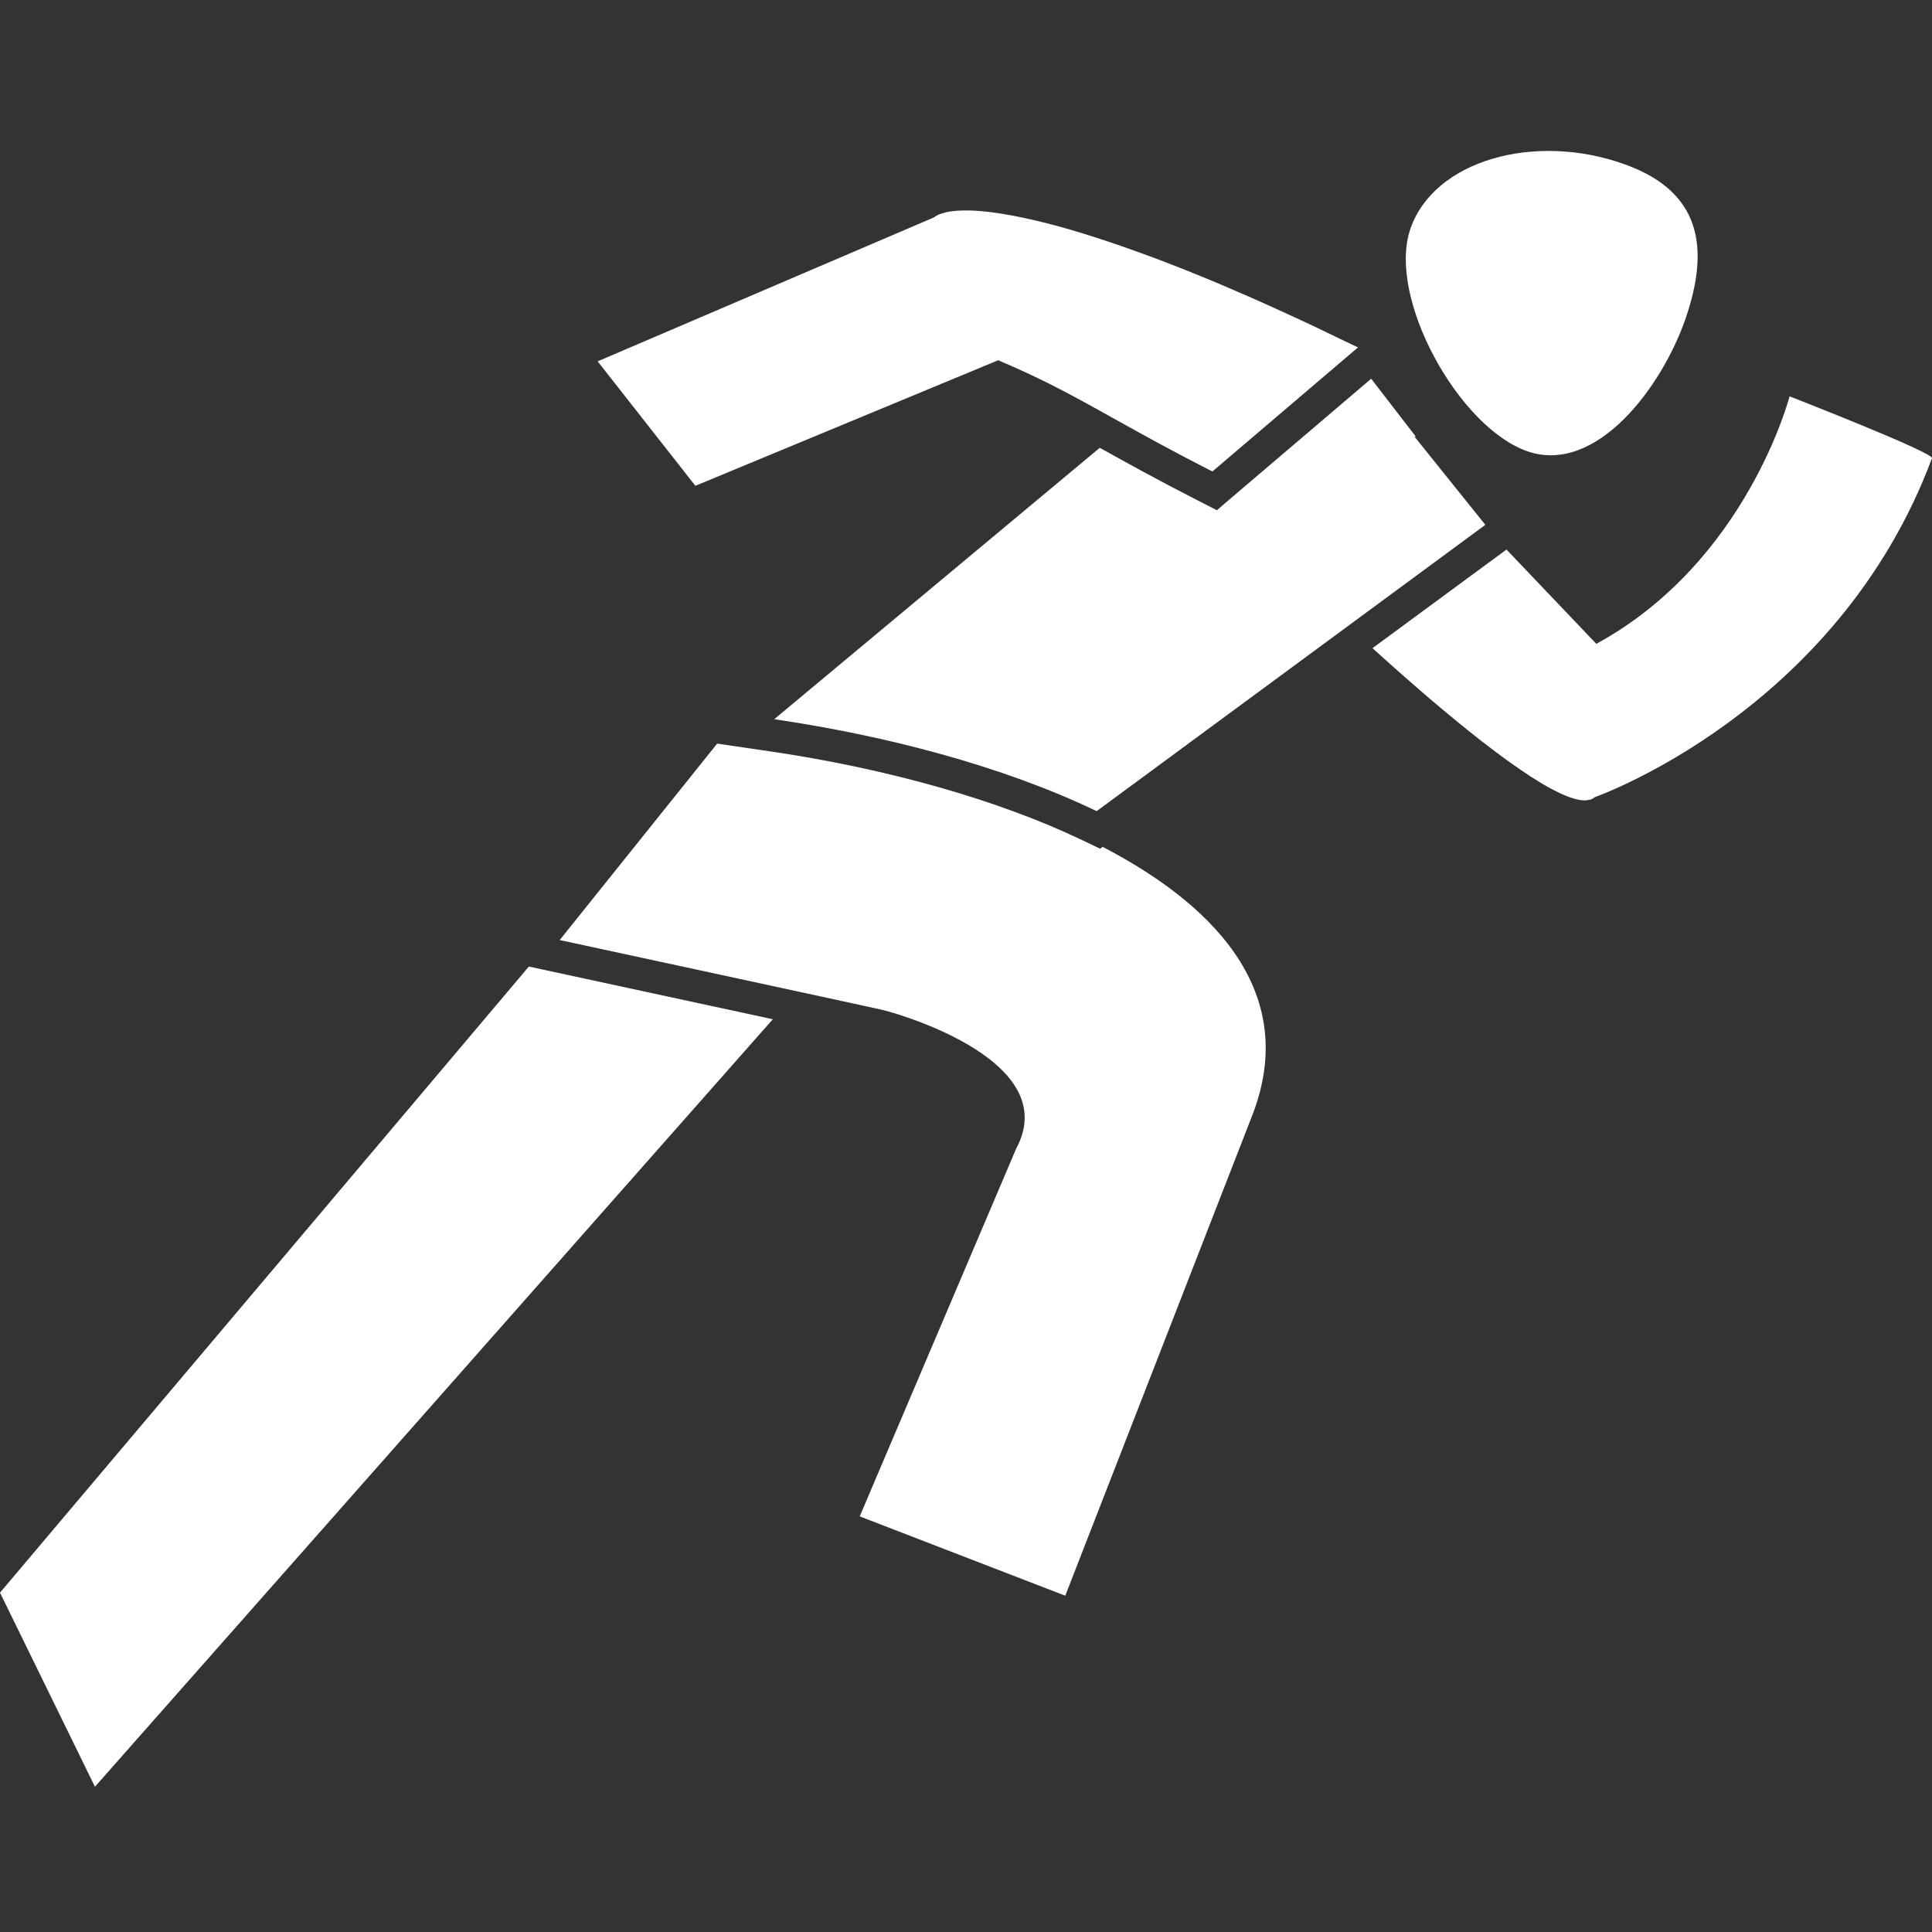
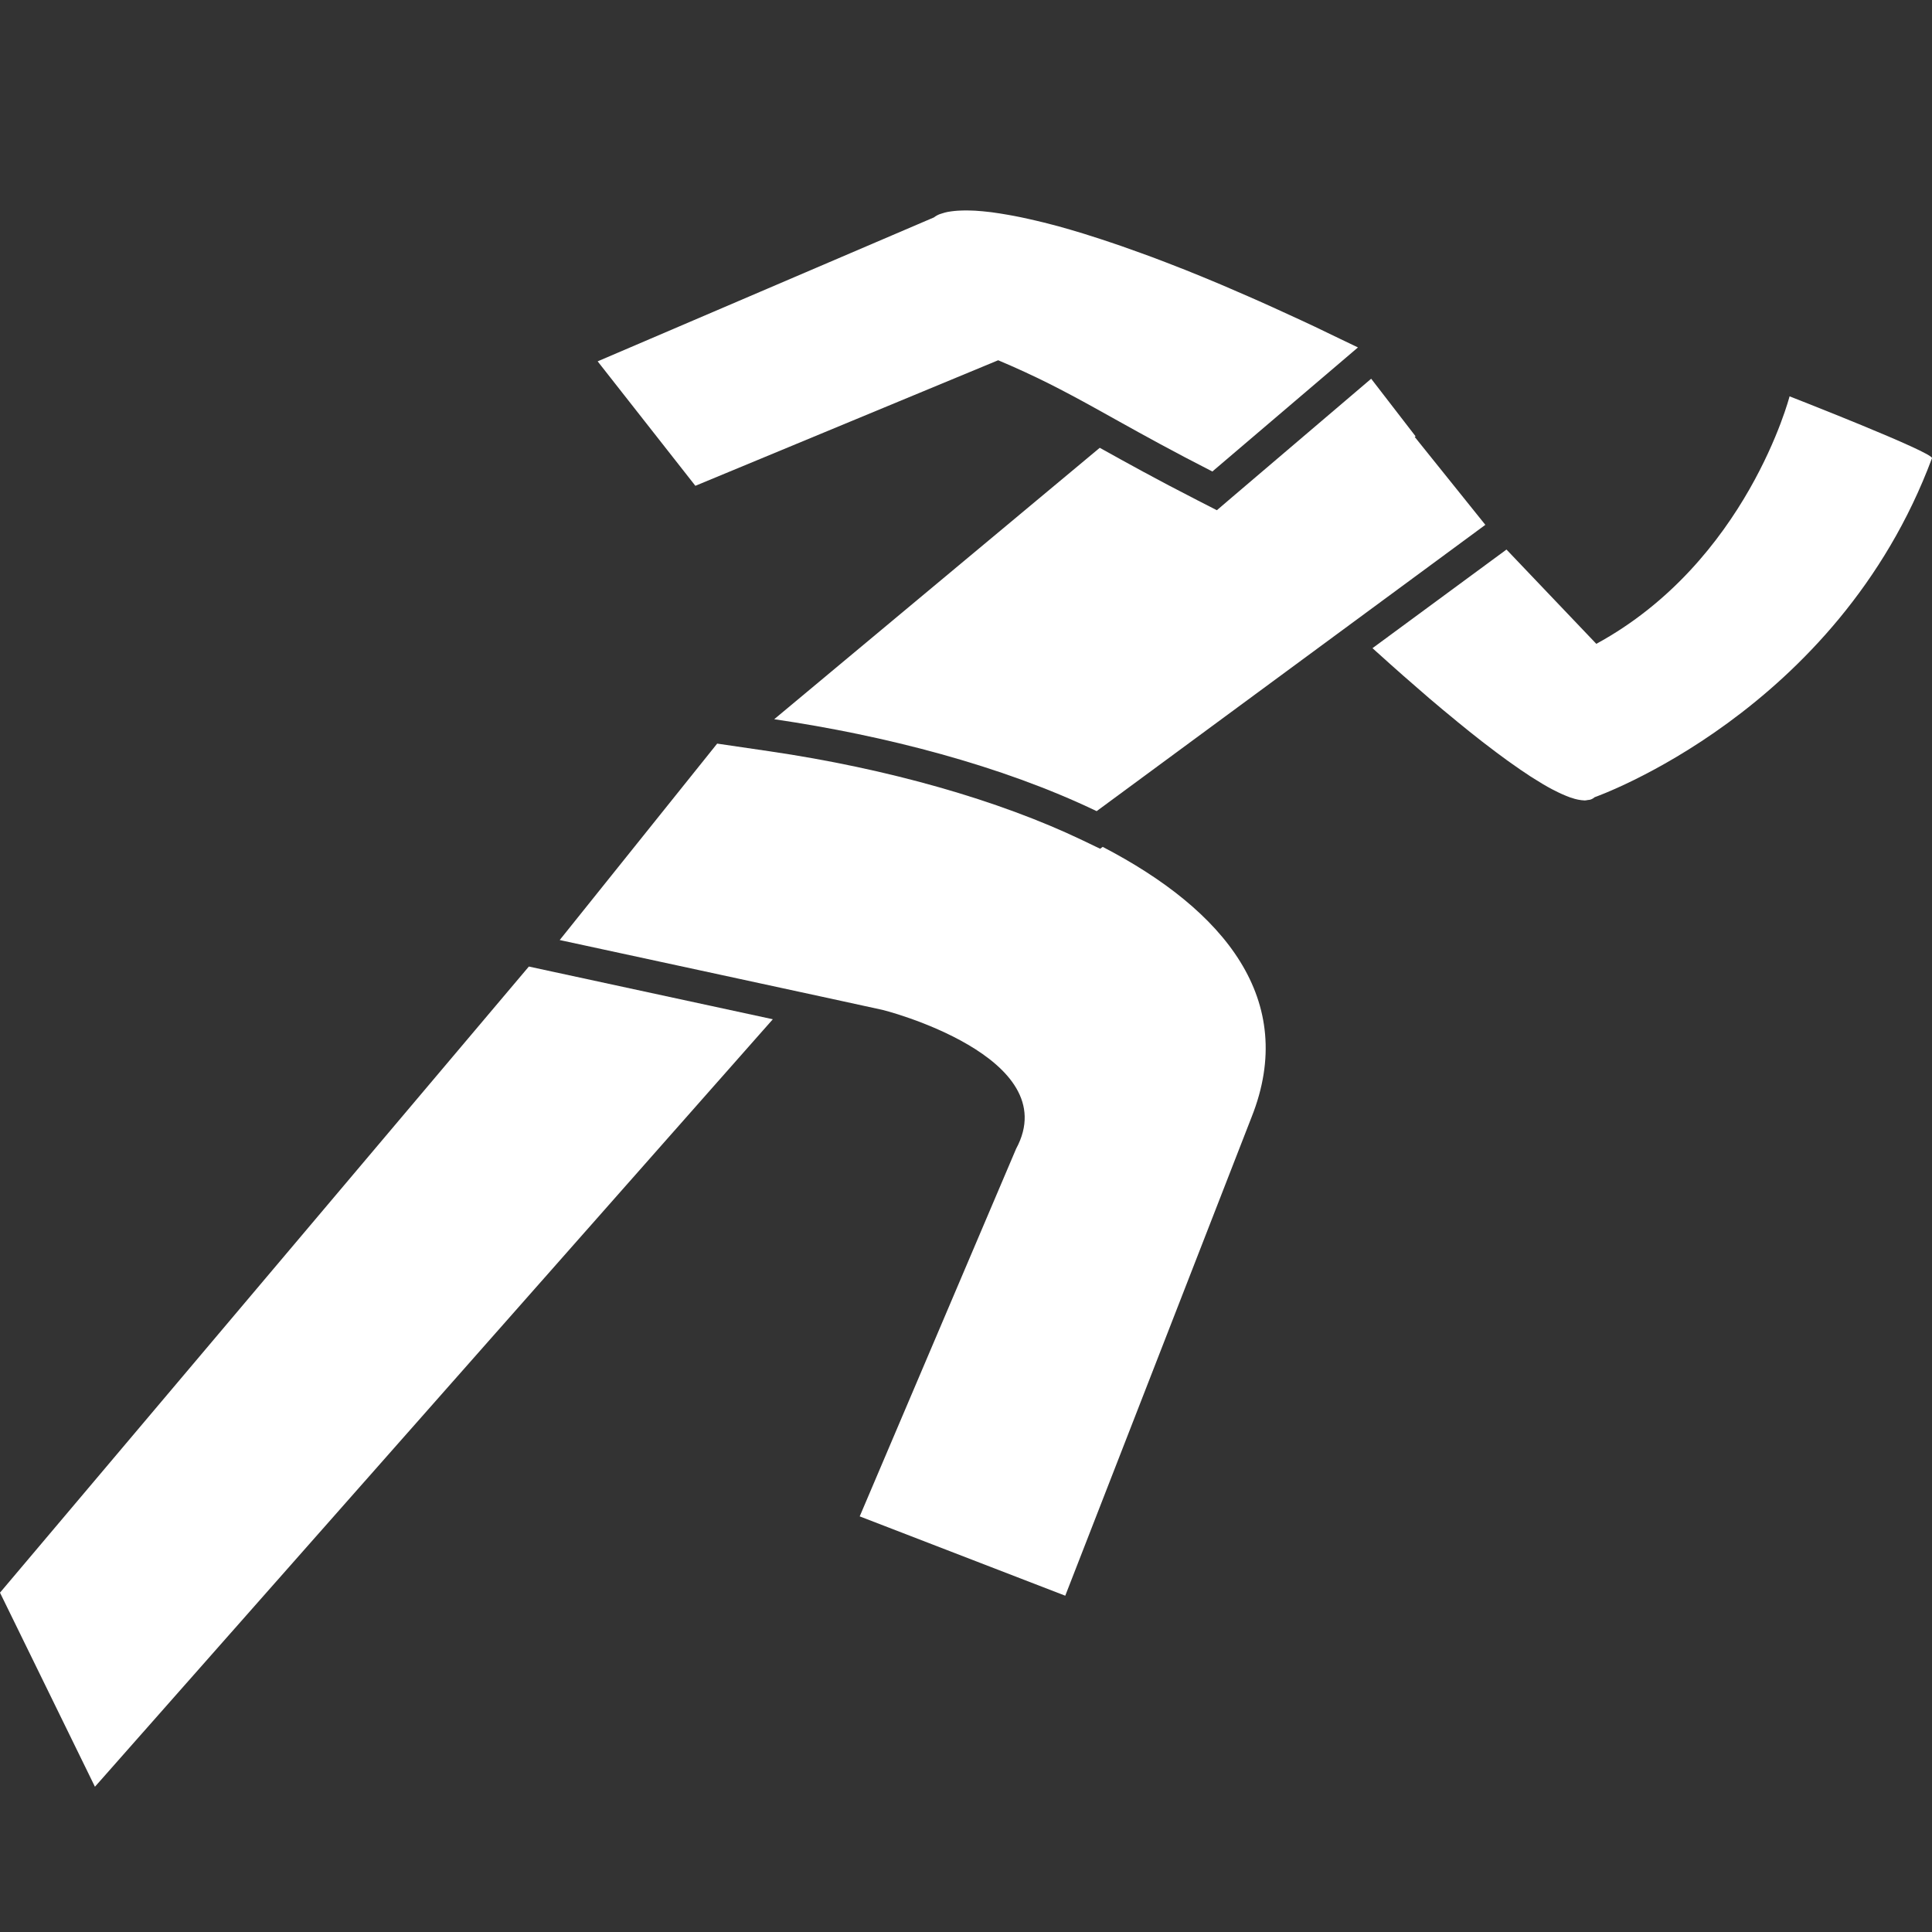
<svg xmlns="http://www.w3.org/2000/svg" width="64" height="64" viewBox="0 0 64 64" fill="none">
  <rect x="0" y="0" width="64" height="64" fill="#333333" stroke="none" />
-   <path d="M50.614 14.955C52.896 15.727 55.078 12.794 55.851 10.512C56.624 8.229 56.372 6.358 53.822 5.443C50.83 4.368 47.489 5.313 46.717 7.593C45.944 9.873 48.331 14.181 50.614 14.955Z" fill="white" />
  <path d="M17.519 32.018L0 52.759L3.145 59.188L25.601 33.764C23.149 33.233 19.964 32.546 18.314 32.19L17.519 32.018Z" fill="white" />
  <path d="M29.166 33.439C29.279 33.446 35.303 35.014 33.661 38.052L28.479 50.232L35.288 52.86L41.464 36.996C42.999 33.124 40.562 30.148 36.528 28.054L36.444 28.116L35.863 27.837C33.092 26.509 29.408 25.461 25.49 24.887L23.757 24.633L18.541 31.14C18.541 31.14 29.16 33.432 29.166 33.439Z" fill="white" />
  <path d="M45.466 21.471L45.611 21.603L45.644 21.632C46.194 22.13 46.773 22.64 47.352 23.137C47.363 23.145 47.373 23.153 47.382 23.162C47.663 23.401 47.944 23.637 48.224 23.864C48.244 23.883 48.266 23.9 48.288 23.918C48.556 24.138 48.822 24.35 49.084 24.555C49.114 24.578 49.146 24.602 49.177 24.626C49.431 24.823 49.679 25.009 49.922 25.185C49.953 25.208 49.987 25.231 50.018 25.253C50.257 25.425 50.487 25.582 50.705 25.724L50.795 25.78C51.012 25.919 51.219 26.042 51.412 26.144C51.434 26.156 51.458 26.167 51.482 26.179C51.655 26.27 51.834 26.35 52.017 26.417C52.032 26.422 52.044 26.424 52.059 26.429C52.199 26.48 52.346 26.509 52.495 26.516C52.531 26.514 52.566 26.509 52.6 26.501C52.628 26.5 52.656 26.495 52.683 26.489C52.736 26.472 52.784 26.444 52.826 26.408C52.826 26.408 60.861 23.596 63.999 15.179C64.069 14.995 59.282 13.129 59.282 13.129C59.282 13.129 57.867 18.613 52.88 21.328L49.904 18.204L49.841 18.251L45.466 21.471Z" fill="white" />
  <path d="M40.31 16.902L39.672 16.575C38.311 15.879 37.311 15.324 36.431 14.834L25.647 23.825C29.296 24.361 33.171 25.356 36.328 26.87L49.204 17.386L46.864 14.473L46.894 14.455L45.422 12.546L40.855 16.436L40.31 16.902Z" fill="white" />
  <path d="M40.161 15.619L44.766 11.695L44.984 11.509C44.787 11.412 44.604 11.327 44.41 11.234C44.117 11.091 43.82 10.948 43.536 10.813C43.391 10.744 43.249 10.679 43.106 10.612C42.779 10.46 42.459 10.313 42.146 10.172C41.997 10.105 41.85 10.039 41.705 9.974C41.455 9.862 41.211 9.758 40.969 9.653C40.905 9.625 40.837 9.595 40.773 9.568C40.661 9.519 40.545 9.468 40.434 9.422C40.029 9.252 39.637 9.09 39.259 8.939C39.196 8.914 39.138 8.892 39.076 8.868C38.762 8.744 38.457 8.627 38.161 8.516C38.048 8.473 37.938 8.434 37.829 8.395C37.586 8.306 37.35 8.222 37.121 8.142C37.014 8.106 36.907 8.068 36.804 8.035C36.555 7.95 36.311 7.871 36.077 7.798C36.016 7.779 35.95 7.757 35.889 7.738C35.599 7.649 35.321 7.569 35.057 7.495C34.992 7.478 34.932 7.463 34.869 7.446C34.671 7.394 34.48 7.345 34.298 7.304C34.219 7.285 34.142 7.268 34.066 7.251C33.903 7.214 33.746 7.182 33.595 7.153C33.529 7.14 33.46 7.126 33.397 7.117C33.214 7.085 33.04 7.057 32.876 7.035C32.856 7.033 32.834 7.029 32.815 7.027C32.634 7.004 32.469 6.991 32.313 6.98C32.267 6.978 32.225 6.978 32.182 6.975C32.077 6.971 31.978 6.97 31.886 6.973C31.833 6.973 31.784 6.976 31.735 6.979C31.656 6.984 31.583 6.992 31.515 7.001C31.473 7.007 31.431 7.013 31.393 7.02C31.331 7.032 31.27 7.049 31.21 7.069C31.183 7.078 31.153 7.085 31.128 7.095C31.06 7.121 30.996 7.157 30.938 7.202L19.798 11.97L23.035 16.093L33.066 11.934C33.377 12.065 33.667 12.193 33.944 12.321C34.222 12.449 34.485 12.576 34.742 12.704C34.998 12.832 35.249 12.964 35.5 13.097C35.751 13.229 36.001 13.368 36.261 13.511C36.52 13.653 36.785 13.802 37.065 13.958C37.906 14.427 38.874 14.962 40.161 15.619Z" fill="white" />
</svg>